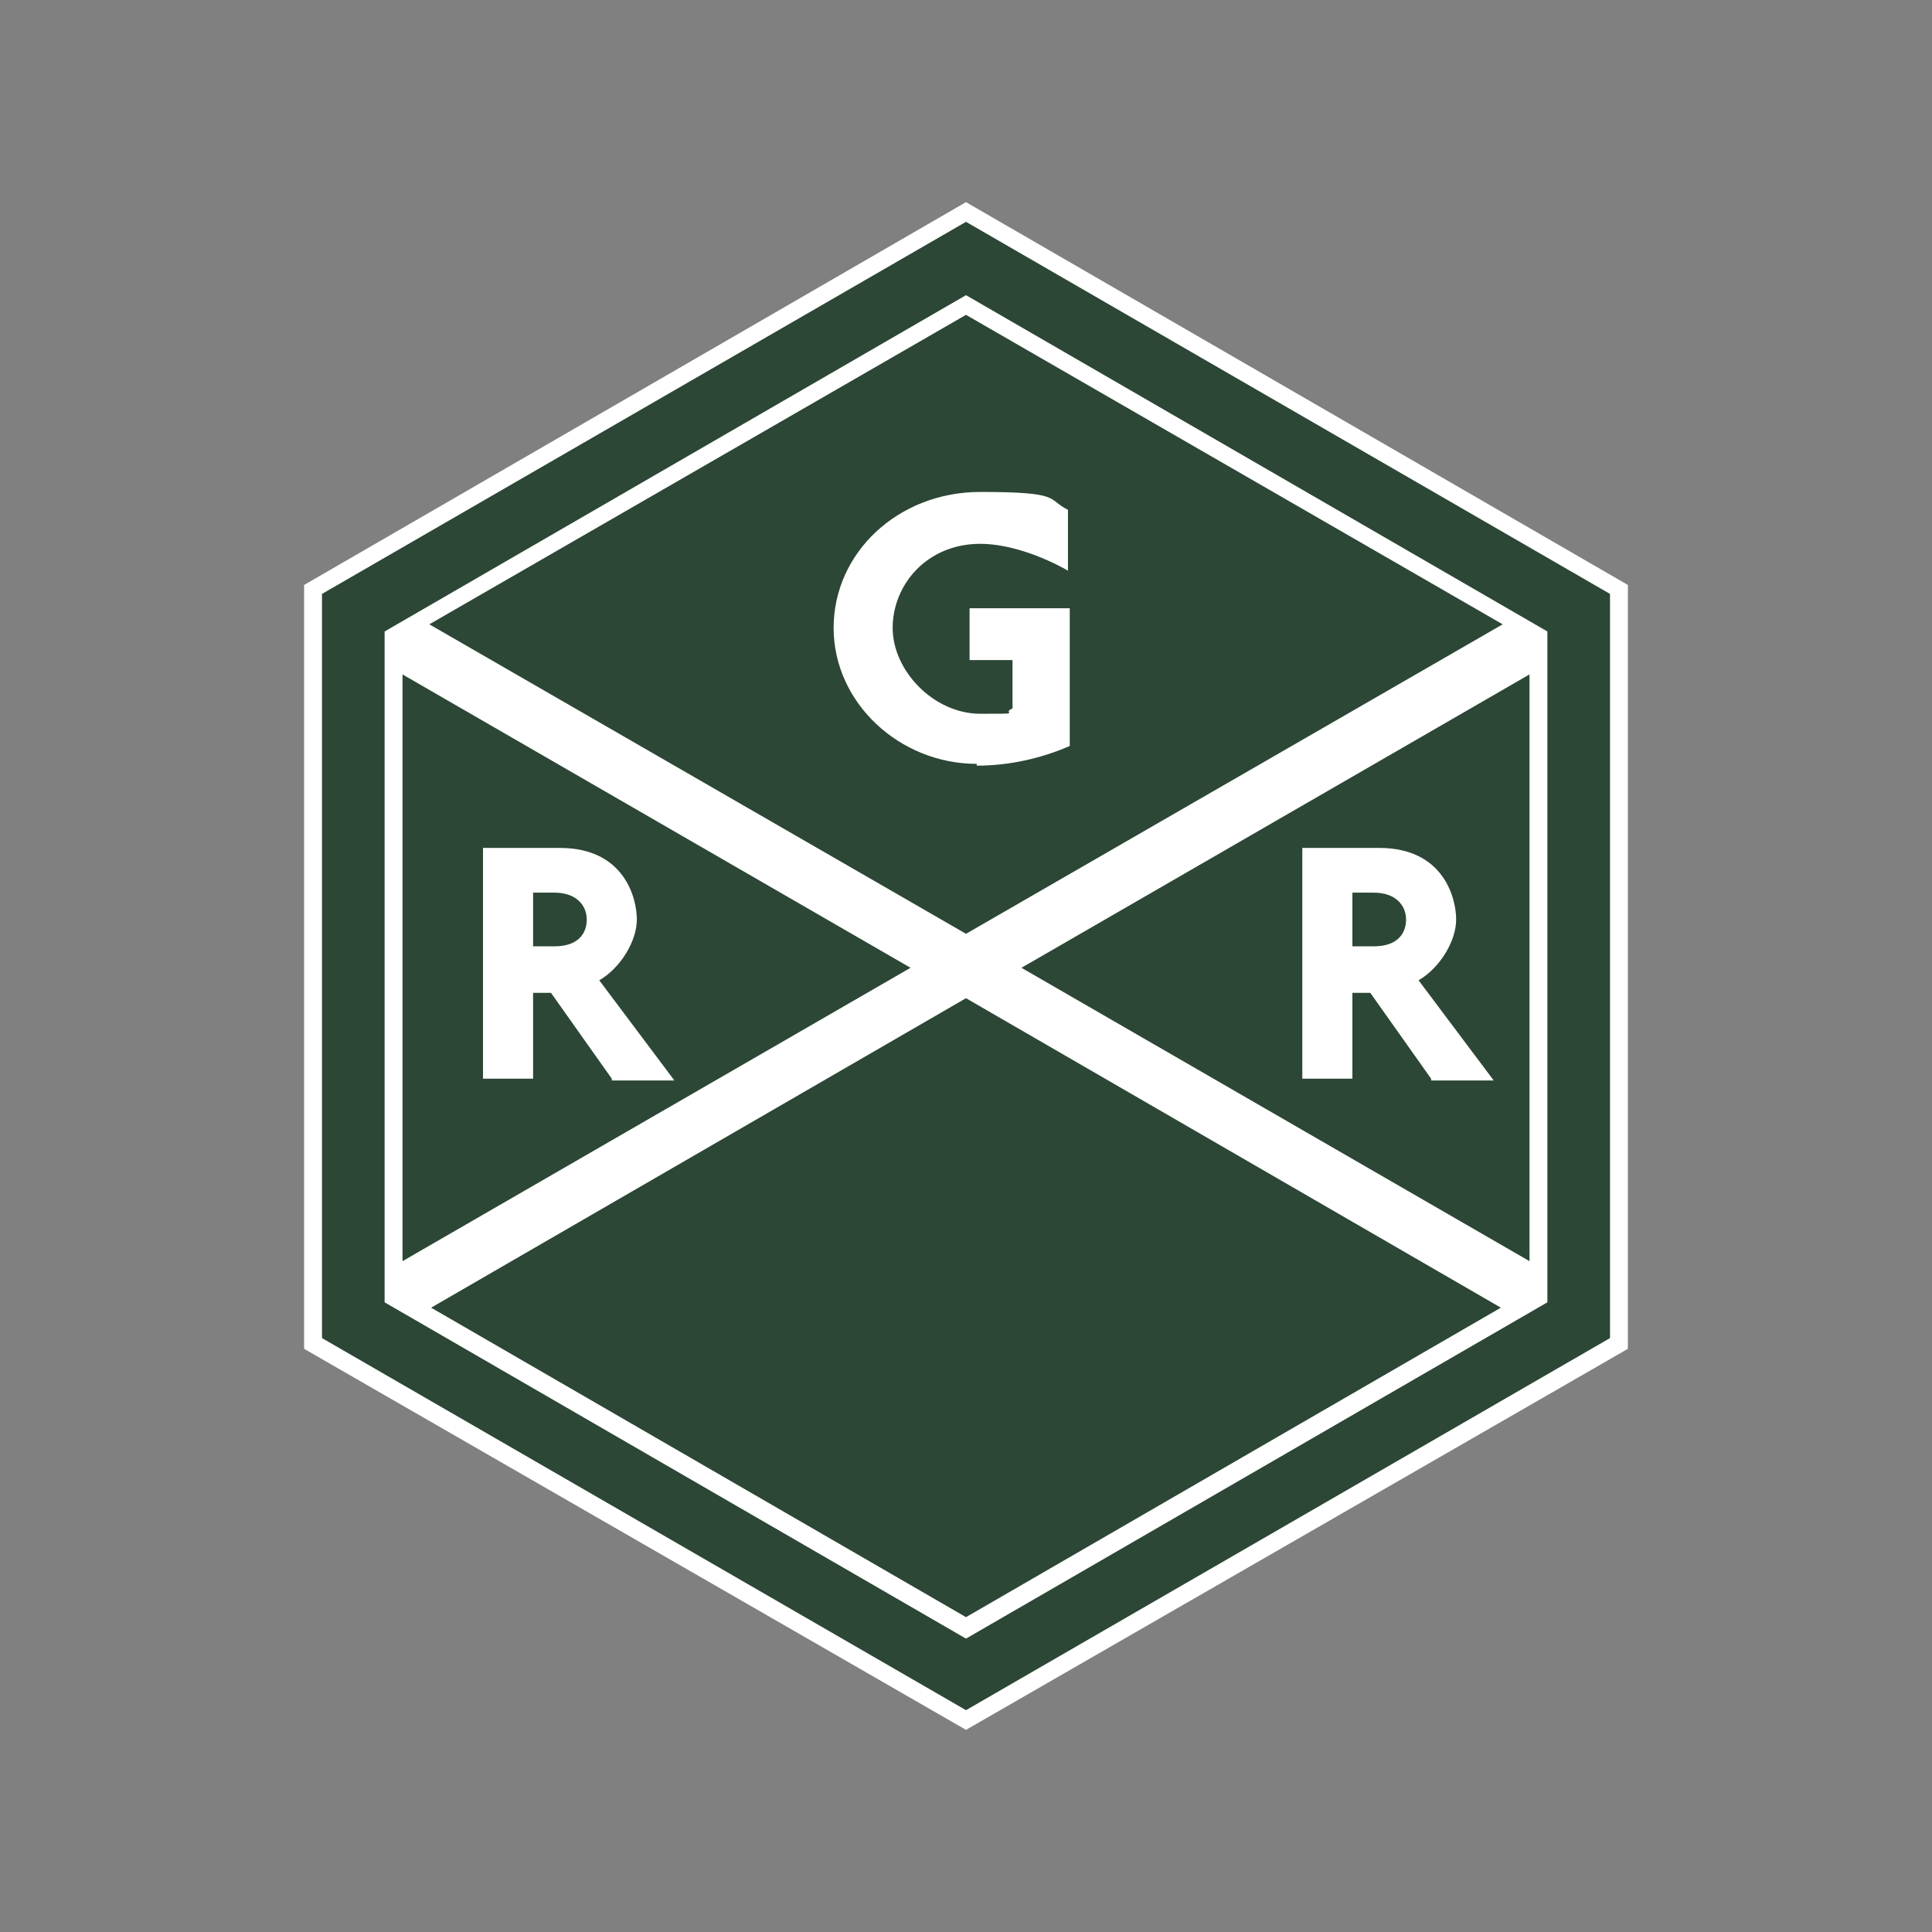
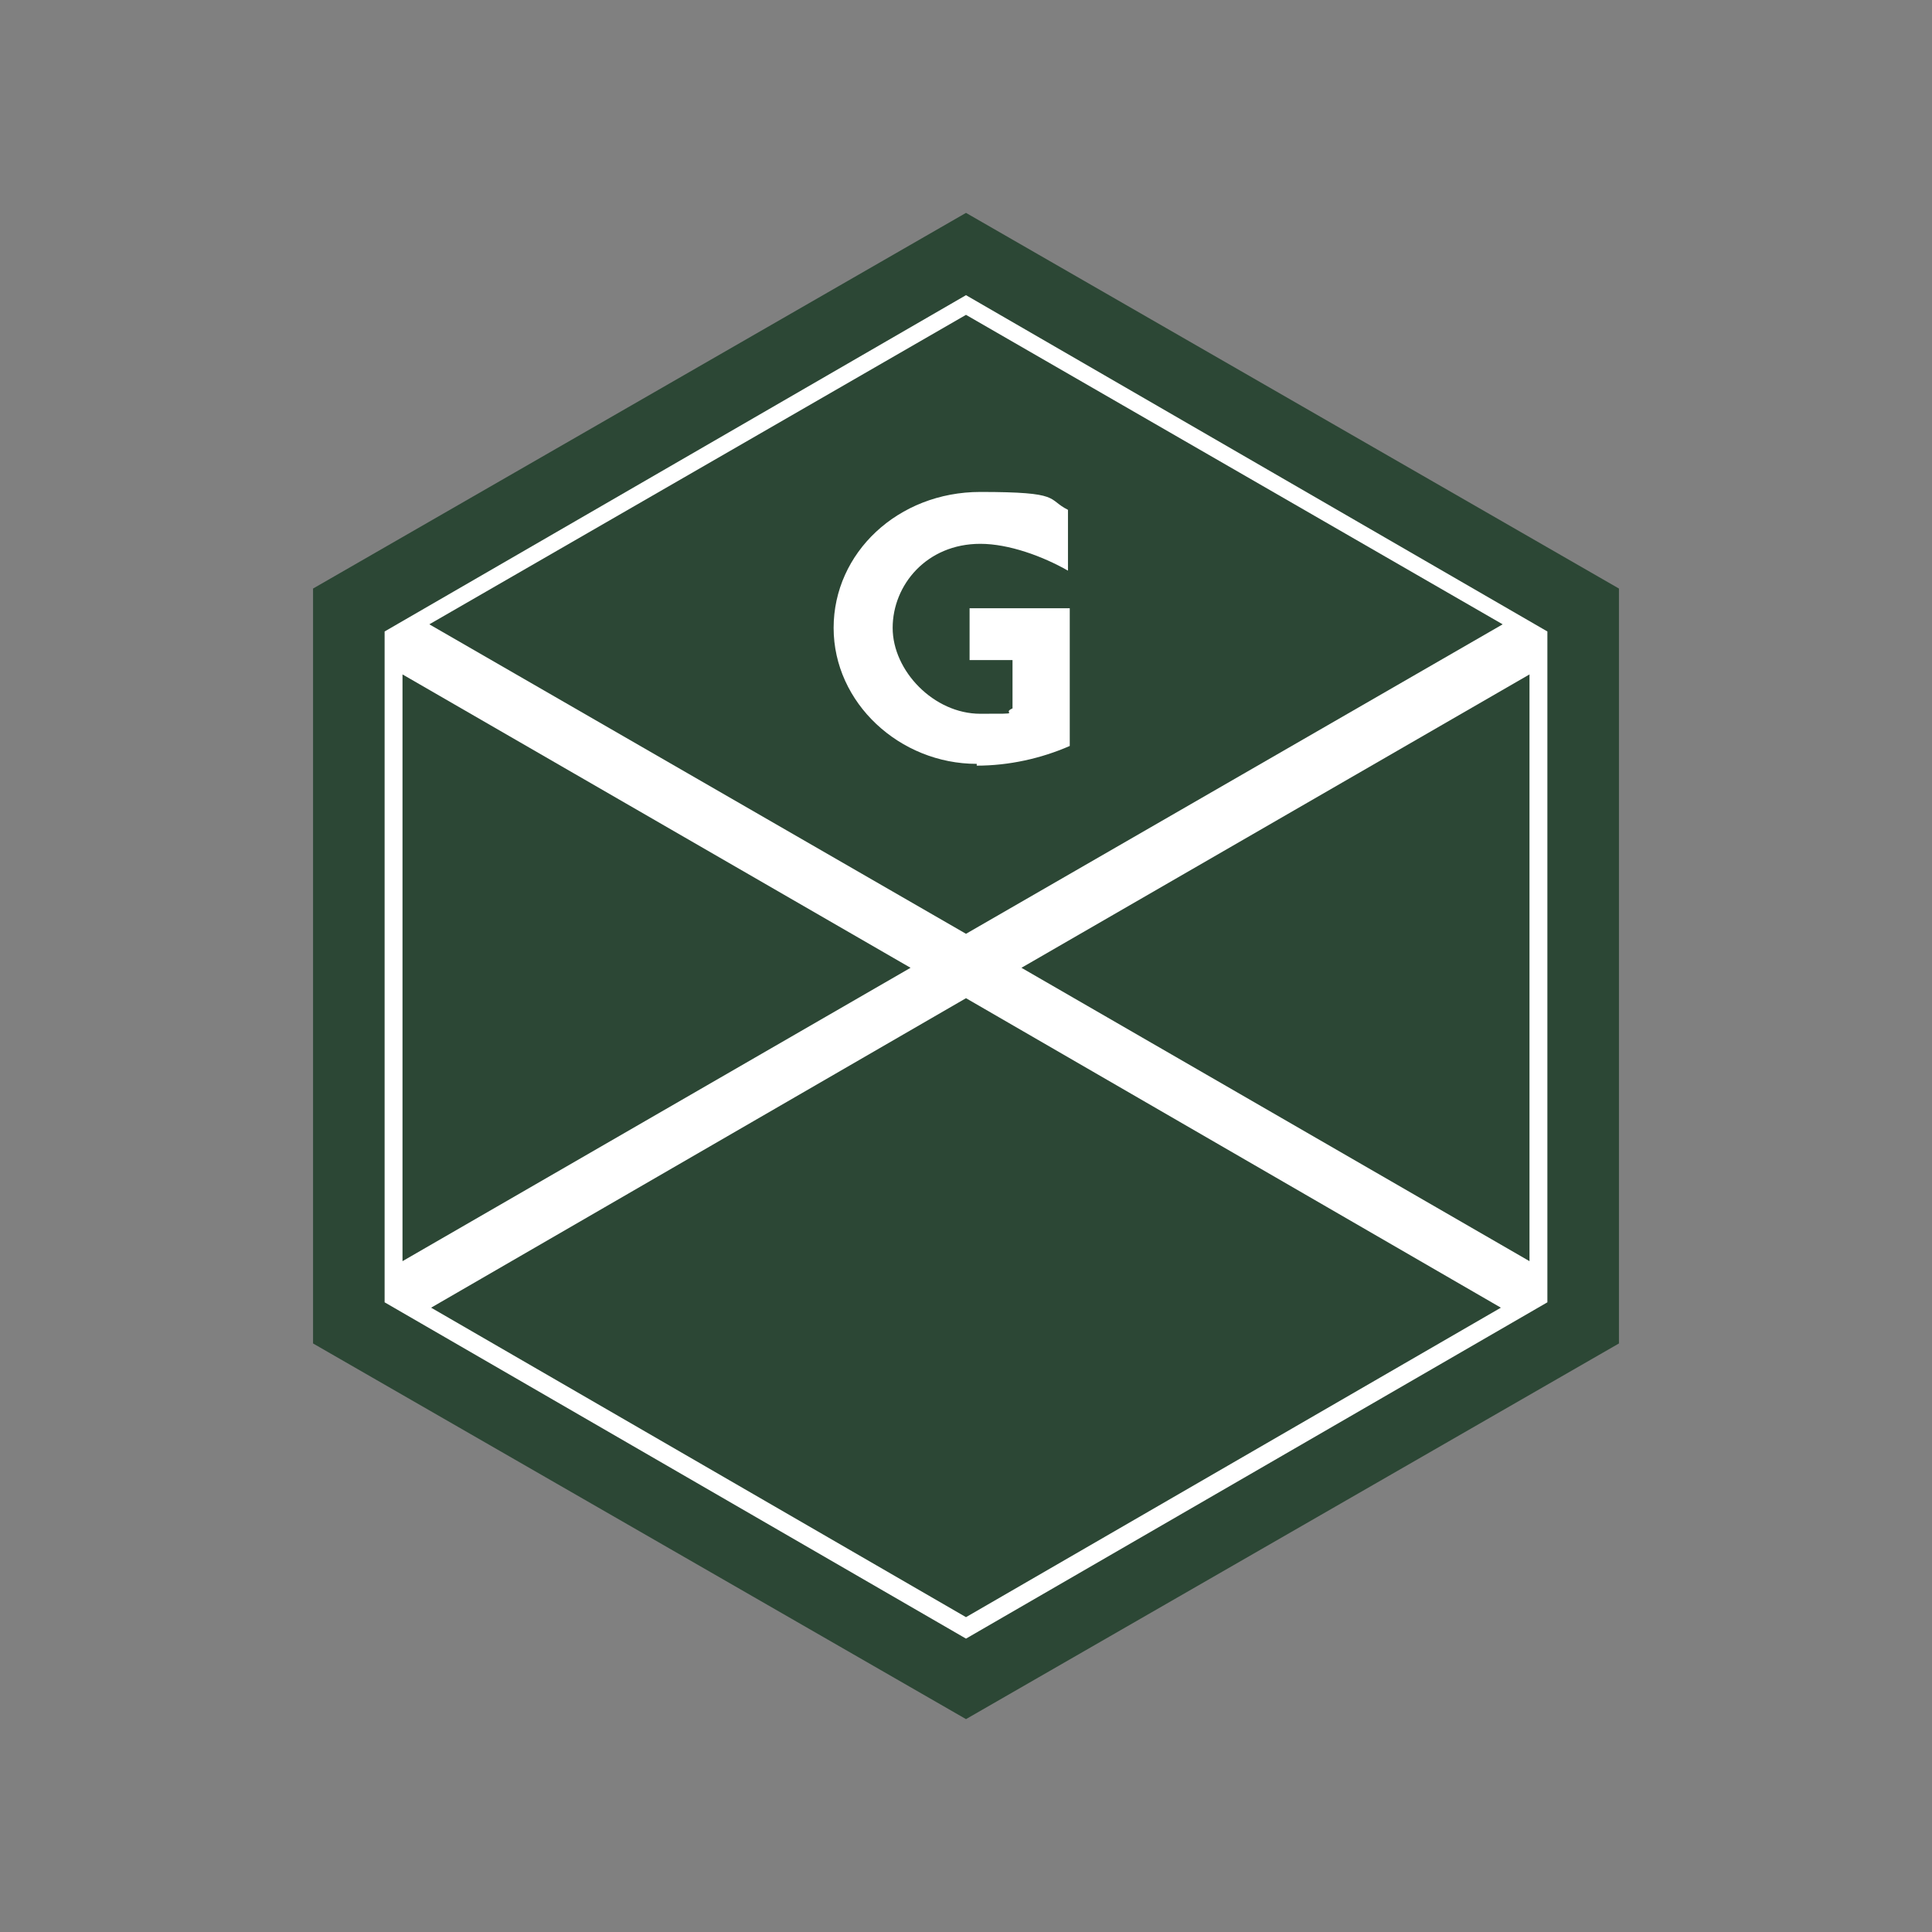
<svg xmlns="http://www.w3.org/2000/svg" id="uuid-d2b4a23a-b7cc-451d-a4c3-67a014be124f" viewBox="0 0 108 108">
  <rect x="0" y="0" width="108" height="108" fill="#808080" stroke="none" />
  <defs>
    <style>.uuid-188e53aa-4897-4caa-a279-6cef5e5c8cf2{fill:none;}.uuid-84c3ffdc-a0d0-4ad7-bc25-2a82ac00d2f7{fill:#fff;}.uuid-5abbb902-b8e7-43ad-964c-db5a2b4526db{clip-path:url(#uuid-c24aa1bf-7faf-4f6d-ae0c-dbf7ea824496);}.uuid-70b490ce-6ce7-400d-886c-d2c8b36446b1{fill:#2c4735;}</style>
    <clipPath id="uuid-c24aa1bf-7faf-4f6d-ae0c-dbf7ea824496">
      <rect class="uuid-188e53aa-4897-4caa-a279-6cef5e5c8cf2" x="17" y="10.5" width="74" height="87.1" />
    </clipPath>
  </defs>
  <polygon class="uuid-70b490ce-6ce7-400d-886c-d2c8b36446b1" points="17.5 32.9 17.5 75.1 54 96.1 90.5 75.1 90.5 32.9 54 11.9 17.5 32.9" />
  <g class="uuid-5abbb902-b8e7-43ad-964c-db5a2b4526db">
-     <path class="uuid-84c3ffdc-a0d0-4ad7-bc25-2a82ac00d2f7" d="M34.2,60.3l-3.4-4.8h-1v4.8h-2.8v-12.9h4.3c3.6,0,4.3,2.8,4.3,4s-.9,2.7-2.1,3.4l4.2,5.6h-3.5ZM31,49.9h-1.2v3h1.2c1.3,0,1.8-.7,1.8-1.5s-.6-1.5-1.8-1.5" />
    <path class="uuid-84c3ffdc-a0d0-4ad7-bc25-2a82ac00d2f7" d="M54.6,42.7c-4.3,0-8-3.4-8-7.6s3.6-7.6,8.2-7.6,3.7.4,4.9,1v3.4c-1.4-.8-3.3-1.5-4.9-1.5-3,0-4.9,2.3-4.9,4.7s2.3,4.8,4.9,4.8,1.1,0,1.8-.3v-2.7h-2.4v-2.9h5.6v7.7c-1.6.7-3.4,1.1-5.2,1.1" />
-     <path class="uuid-84c3ffdc-a0d0-4ad7-bc25-2a82ac00d2f7" d="M80,60.3l-3.4-4.8h-1v4.8h-2.8v-12.9h4.3c3.6,0,4.3,2.8,4.3,4s-.9,2.7-2.1,3.4l4.2,5.6h-3.5ZM76.8,49.9h-1.2v3h1.2c1.3,0,1.8-.7,1.8-1.5s-.6-1.5-1.8-1.5" />
-     <path class="uuid-84c3ffdc-a0d0-4ad7-bc25-2a82ac00d2f7" d="M54,96.7l-37-21.3v-42.7L54,11.3l37,21.4v42.7l-37,21.3ZM18,74.8l36,20.8,36-20.8v-41.6L54,12.4l-36,20.8v41.6Z" />
    <path class="uuid-84c3ffdc-a0d0-4ad7-bc25-2a82ac00d2f7" d="M54,16.5l-32.5,18.8v37.5l32.5,18.8,32.5-18.8v-37.5l-32.5-18.8ZM57.1,54.1l28.4-16.4v32.8l-28.4-16.4ZM84,34.9l-30,17.3-30-17.3,30-17.3,30,17.3ZM50.9,54.1l-28.4,16.4v-32.8l28.4,16.4ZM24.1,73.1l29.9-17.3,29.9,17.3-29.9,17.3-29.9-17.3Z" />
  </g>
</svg>